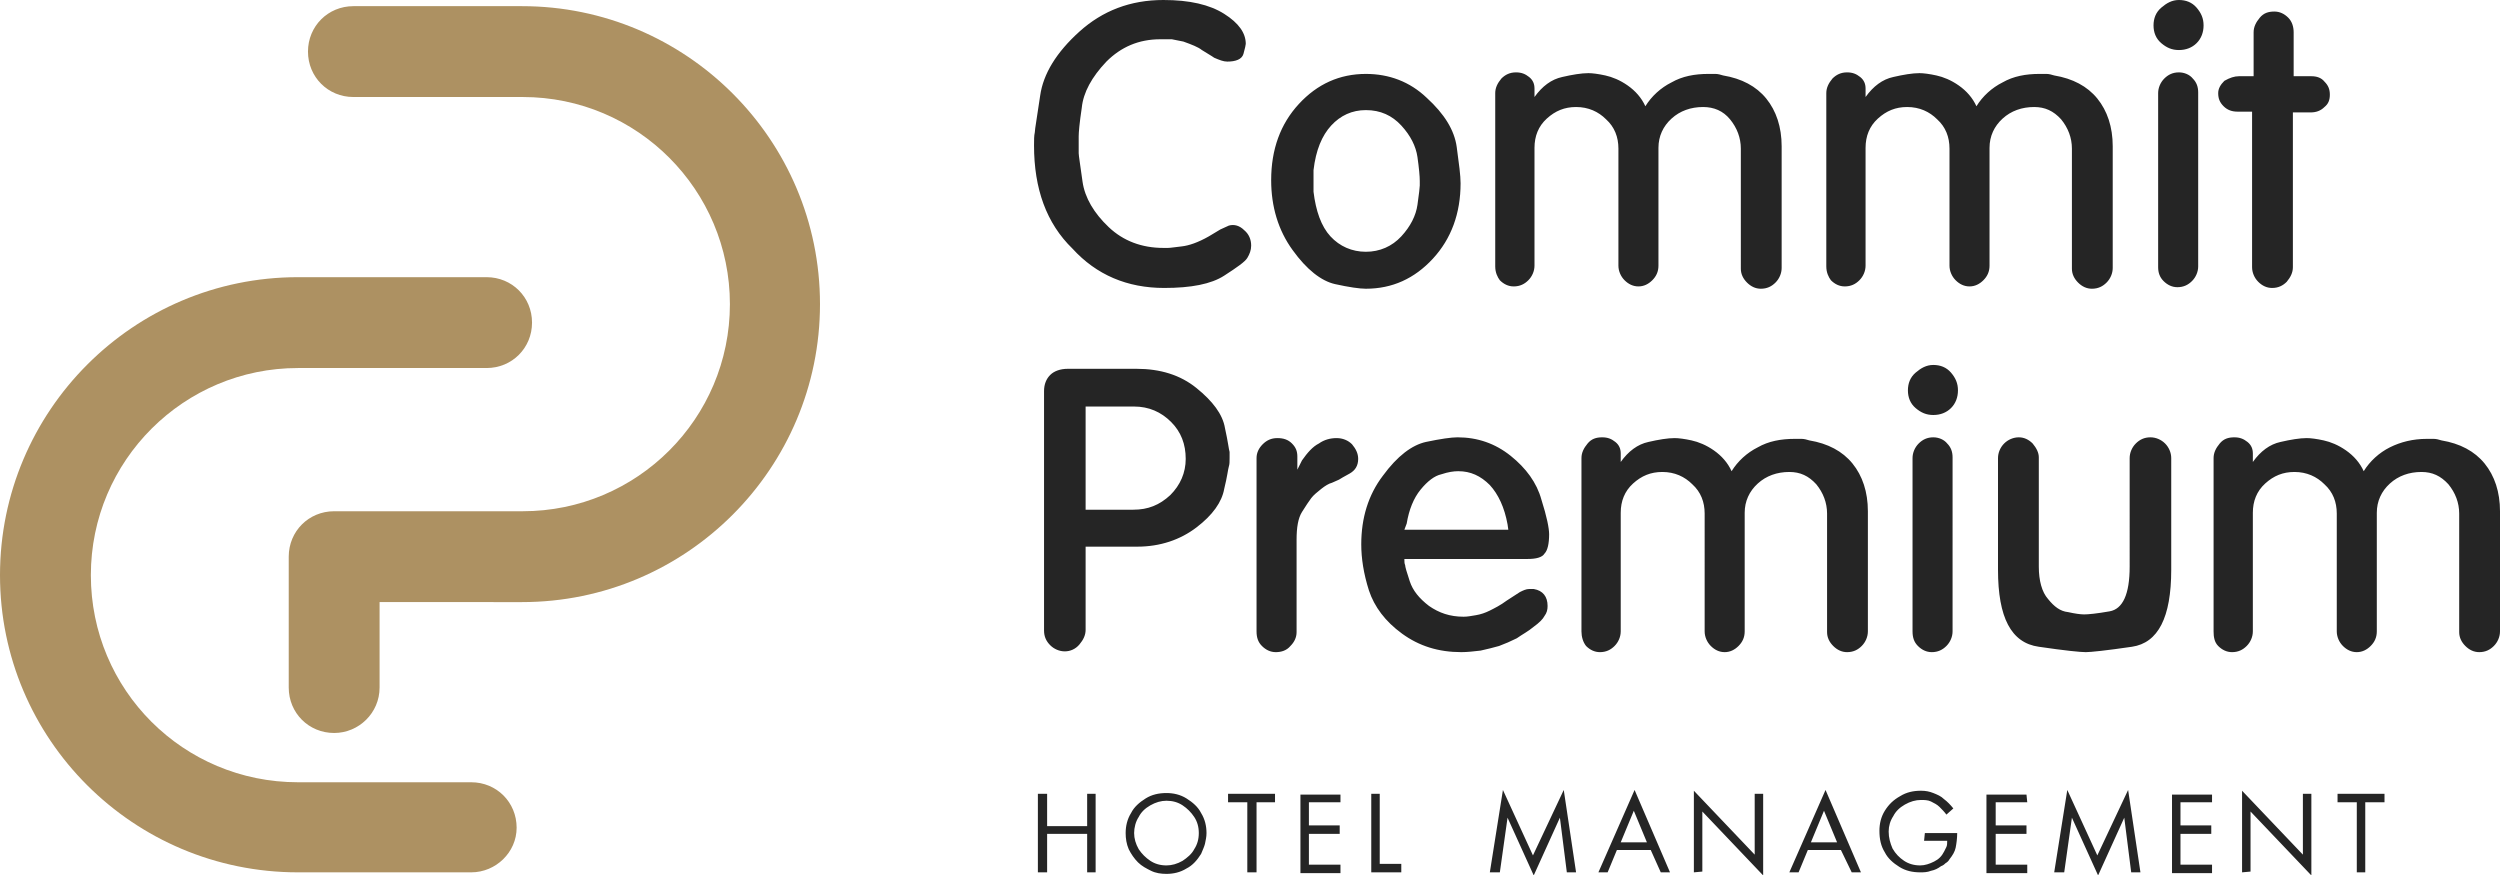
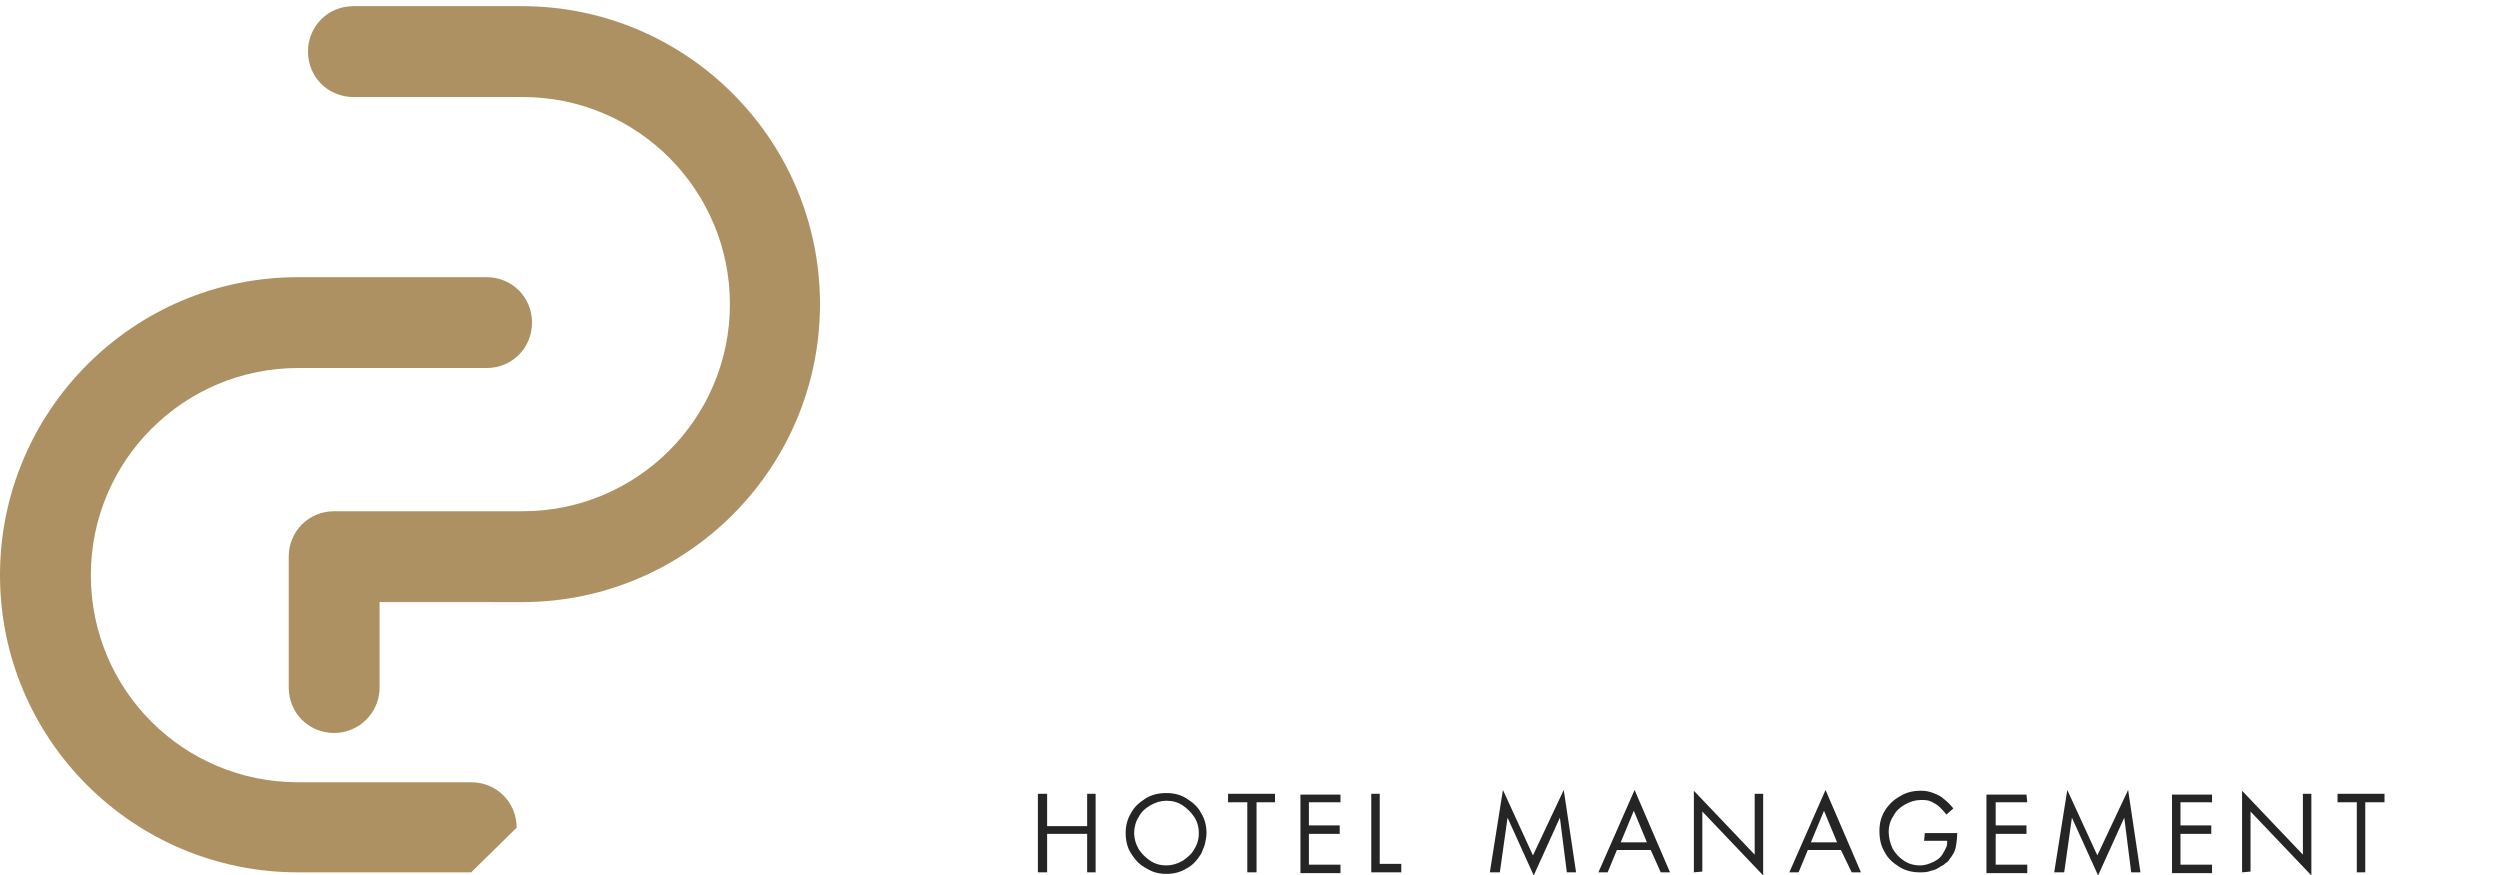
<svg xmlns="http://www.w3.org/2000/svg" id="Layer_1" x="0px" y="0px" viewBox="0 0 324.7 113.7" style="enable-background:new 0 0 324.7 113.7;" xml:space="preserve">
  <style type="text/css"> .st0{fill-rule:evenodd;clip-rule:evenodd;fill:#AD9162;} .st1{fill:#252525;} </style>
  <g id="_2069056194928">
    <g>
-       <path class="st0" d="M61.2,113.3H38.7C17.3,113.3,0,96,0,74.7S17.3,36,38.7,36h24.5c3.3,0,5.9,2.6,5.9,5.9c0,3.3-2.6,5.9-5.9,5.9 H38.7c-14.8,0-26.9,12-26.9,26.9s12,26.9,26.9,26.9h22.5c3.3,0,5.9,2.6,5.9,5.9C67.1,110.7,64.4,113.3,61.2,113.3L61.2,113.3z" />
+       <path class="st0" d="M61.2,113.3H38.7C17.3,113.3,0,96,0,74.7S17.3,36,38.7,36h24.5c3.3,0,5.9,2.6,5.9,5.9c0,3.3-2.6,5.9-5.9,5.9 H38.7c-14.8,0-26.9,12-26.9,26.9s12,26.9,26.9,26.9h22.5c3.3,0,5.9,2.6,5.9,5.9L61.2,113.3z" />
      <path class="st0" d="M43.4,95.2c-3.3,0-5.9-2.6-5.9-5.9v-17c0-3.3,2.6-5.9,5.9-5.9h24.5c14.8,0,26.9-12,26.9-26.9 c0-14.8-12-26.9-26.9-26.9h-22c-3.3,0-5.9-2.6-5.9-5.9s2.6-5.9,5.9-5.9h21.9c21.3,0,38.7,17.3,38.7,38.7 c0,21.3-17.3,38.7-38.7,38.7H49.3v11.1C49.3,92.6,46.6,95.2,43.4,95.2L43.4,95.2z" />
    </g>
    <g>
-       <path class="st1" d="M134.3,18.9c0-0.7,0-1.3,0.1-1.7c0-0.4,0.3-2,0.7-4.8s2.1-5.6,5.1-8.3S146.8,0,151.1,0c3.4,0,6,0.6,7.9,1.8 s2.8,2.5,2.8,3.9c0,0.1-0.1,0.6-0.3,1.3s-1,1-2.1,1c-0.5,0-1-0.2-1.7-0.5l-0.3-0.2l-1.3-0.8c-0.5-0.4-1.3-0.7-2.4-1.1l-1.5-0.3 c-0.3,0-0.6,0-0.9,0c-0.3,0-0.5,0-0.6,0c-2.8,0-5.1,1-7,2.9c-1.9,2-3,4-3.2,6c-0.3,2-0.4,3.2-0.4,3.7s0,0.8,0,1c0,0.5,0,0.9,0,1.2 s0.2,1.5,0.5,3.7c0.3,2.1,1.5,4.1,3.4,5.9s4.3,2.7,7.1,2.7h0.6c0.3,0,0.9-0.1,1.8-0.2c0.9-0.1,2.1-0.5,3.5-1.3l0.5-0.3l1-0.6 l1.1-0.5c0.7-0.2,1.4,0,2,0.6c0.6,0.5,0.9,1.2,0.9,2c0,0.6-0.2,1.1-0.5,1.6s-1.3,1.2-3,2.3s-4.3,1.6-7.8,1.6 c-4.8,0-8.8-1.7-11.9-5.1C135.9,29,134.3,24.5,134.3,18.9L134.3,18.9z M165.1,23.4c0-4,1.2-7.3,3.6-9.9c2.4-2.6,5.3-3.9,8.7-3.9 c3,0,5.7,1,7.9,3.1c2.3,2.1,3.6,4.2,3.9,6.4s0.5,3.7,0.5,4.7c0,3.9-1.2,7.2-3.6,9.8c-2.4,2.6-5.3,3.9-8.7,3.9 c-0.8,0-2.2-0.2-4-0.6c-1.8-0.4-3.7-1.9-5.5-4.4C166,29.9,165.1,26.8,165.1,23.4L165.1,23.4z M170.6,23.4v1.5 c0.3,2.5,1,4.5,2.2,5.8c1.2,1.3,2.8,2,4.6,2s3.4-0.7,4.6-2c1.2-1.3,1.9-2.7,2.1-4.1c0.2-1.4,0.3-2.3,0.3-2.5c0-0.3,0-0.5,0-0.6 c0-0.6-0.1-1.7-0.3-3.1s-0.9-2.8-2.1-4.1c-1.2-1.3-2.7-2-4.6-2c-1.8,0-3.3,0.7-4.5,2s-2,3.2-2.3,5.8V23.4L170.6,23.4z M194.2,34.6 V12.1c0-0.7,0.3-1.3,0.8-1.9c0.5-0.5,1.1-0.8,1.9-0.8c0.7,0,1.2,0.2,1.7,0.6c0.5,0.4,0.7,0.9,0.7,1.5v1.1c1-1.4,2.2-2.3,3.6-2.6 c1.3-0.3,2.5-0.5,3.4-0.5c0.5,0,1.3,0.1,2.2,0.3s1.9,0.6,2.9,1.3s1.8,1.6,2.3,2.7c0.8-1.3,2-2.4,3.4-3.1c1.4-0.8,3-1.1,4.8-1.1 c0.3,0,0.6,0,0.9,0c0.3,0,0.7,0.1,1,0.2c2.4,0.4,4.3,1.4,5.6,3s2,3.7,2,6.2v15.8c0,0.7-0.3,1.4-0.8,1.9s-1.1,0.8-1.9,0.8 c-0.7,0-1.3-0.3-1.8-0.8s-0.8-1.1-0.8-1.8V19.3c0-1.4-0.5-2.7-1.4-3.8s-2.1-1.6-3.5-1.6c-1.6,0-3,0.5-4.1,1.5s-1.7,2.3-1.7,3.8 v15.3c0,0.8-0.3,1.4-0.8,1.9s-1.1,0.8-1.8,0.8s-1.3-0.3-1.8-0.8s-0.8-1.2-0.8-1.9V19.3c0-1.5-0.5-2.8-1.6-3.8 c-1-1-2.3-1.6-3.9-1.6c-1.5,0-2.7,0.5-3.8,1.5s-1.6,2.3-1.6,3.8v15.3c0,0.7-0.3,1.4-0.8,1.9s-1.1,0.8-1.9,0.8 c-0.7,0-1.3-0.3-1.8-0.8C194.5,36,194.2,35.4,194.2,34.6L194.2,34.6z M237.2,34.6V12.1c0-0.7,0.3-1.3,0.8-1.9 c0.5-0.5,1.1-0.8,1.9-0.8c0.7,0,1.2,0.2,1.7,0.6c0.5,0.4,0.7,0.9,0.7,1.5v1.1c1-1.4,2.2-2.3,3.6-2.6c1.3-0.3,2.5-0.5,3.4-0.5 c0.5,0,1.3,0.1,2.2,0.3s1.9,0.6,2.9,1.3s1.8,1.6,2.3,2.7c0.8-1.3,2-2.4,3.4-3.1c1.4-0.8,3-1.1,4.8-1.1c0.3,0,0.6,0,0.9,0 s0.7,0.1,1,0.2c2.4,0.4,4.3,1.4,5.6,3c1.3,1.6,2,3.7,2,6.2v15.8c0,0.7-0.3,1.4-0.8,1.9s-1.1,0.8-1.9,0.8c-0.7,0-1.3-0.3-1.8-0.8 s-0.8-1.1-0.8-1.8V19.3c0-1.4-0.5-2.7-1.4-3.8c-1-1.1-2.1-1.6-3.5-1.6c-1.6,0-3,0.5-4.1,1.5s-1.7,2.3-1.7,3.8v15.3 c0,0.8-0.3,1.4-0.8,1.9s-1.1,0.8-1.8,0.8s-1.3-0.3-1.8-0.8s-0.8-1.2-0.8-1.9V19.3c0-1.5-0.5-2.8-1.6-3.8c-1-1-2.3-1.6-3.9-1.6 c-1.5,0-2.7,0.5-3.8,1.5s-1.6,2.3-1.6,3.8v15.3c0,0.7-0.3,1.4-0.8,1.9s-1.1,0.8-1.9,0.8c-0.7,0-1.3-0.3-1.8-0.8 C237.5,36,237.2,35.4,237.2,34.6L237.2,34.6z M280.3,34.7V12.1c0-0.7,0.3-1.4,0.8-1.9s1.1-0.8,1.9-0.8c0.7,0,1.4,0.3,1.8,0.8 c0.5,0.5,0.7,1.1,0.7,1.8v22.6c0,0.7-0.3,1.4-0.8,1.9s-1.1,0.8-1.9,0.8c-0.7,0-1.3-0.3-1.8-0.8S280.3,35.4,280.3,34.7L280.3,34.7z M279.7,3.3c0-0.9,0.3-1.7,1-2.3s1.4-1,2.3-1s1.7,0.3,2.3,1s0.9,1.4,0.9,2.3s-0.3,1.7-0.9,2.3s-1.4,0.9-2.3,0.9s-1.6-0.3-2.3-0.9 C280,5,279.7,4.2,279.7,3.3L279.7,3.3z M290.8,9.9h1.9V4.2c0-0.7,0.3-1.3,0.8-1.9s1.1-0.8,1.9-0.8c0.7,0,1.3,0.3,1.8,0.8 s0.7,1.2,0.7,1.9v5.7h2.3c0.7,0,1.3,0.2,1.7,0.7c0.5,0.5,0.7,1,0.7,1.7s-0.2,1.2-0.7,1.6c-0.5,0.5-1.1,0.7-1.8,0.7h-2.3v20.1 c0,0.7-0.3,1.3-0.8,1.9c-0.5,0.5-1.1,0.8-1.9,0.8c-0.7,0-1.3-0.3-1.8-0.8s-0.8-1.2-0.8-1.9V14.5h-1.9c-0.7,0-1.3-0.2-1.8-0.7 s-0.7-1-0.7-1.7c0-0.6,0.3-1.1,0.8-1.6C289.6,10.1,290.2,9.9,290.8,9.9L290.8,9.9z M135.6,81.9V50.8c0-0.9,0.3-1.6,0.8-2.1 s1.3-0.8,2.3-0.8h8.9c3.1,0,5.7,0.8,7.8,2.5s3.4,3.4,3.7,5.2c0.4,1.8,0.5,2.8,0.6,3.1c0,0.2,0,0.5,0,0.8c0,0.5,0,0.8-0.1,1.1 s-0.2,1.3-0.6,2.9c-0.3,1.7-1.5,3.4-3.6,5s-4.7,2.5-7.7,2.5H141v10.8c0,0.7-0.3,1.3-0.8,1.9s-1.2,0.9-1.9,0.9s-1.4-0.3-1.9-0.8 C135.9,83.3,135.6,82.7,135.6,81.9L135.6,81.9z M141,66.2h6.2c1.9,0,3.4-0.6,4.8-1.9c1.3-1.3,2-2.9,2-4.7c0-1.9-0.6-3.5-1.9-4.8 c-1.3-1.3-2.9-2-4.8-2H141V66.2z M163.2,82V59.5c0-0.7,0.3-1.3,0.8-1.8s1.1-0.8,1.9-0.8c0.8,0,1.4,0.2,1.9,0.7s0.7,1,0.7,1.7V61 l0.6-1.2c0.7-1,1.4-1.8,2.2-2.2c0.7-0.5,1.5-0.7,2.3-0.7s1.5,0.3,2,0.8c0.5,0.6,0.8,1.2,0.8,1.9c0,0.9-0.4,1.5-1.1,1.9l-0.9,0.5 l-0.5,0.3l-0.9,0.4c-0.4,0.1-0.9,0.4-1.4,0.8c-0.5,0.4-1,0.8-1.3,1.2c-0.3,0.4-0.7,1-1.2,1.8s-0.7,2-0.7,3.6v12 c0,0.7-0.3,1.3-0.8,1.8c-0.5,0.6-1.2,0.8-1.9,0.8s-1.3-0.3-1.8-0.8S163.2,82.8,163.2,82L163.2,82z M198.4,72.6h-16 c0,0.3,0,0.6,0.1,0.8c0,0.2,0.2,0.9,0.6,2.1c0.4,1.2,1.2,2.2,2.5,3.2c1.3,0.9,2.7,1.4,4.5,1.4c0.5,0,1-0.1,1.6-0.2 s1.2-0.3,1.8-0.6c0.6-0.3,1.4-0.7,2.2-1.3l1.7-1.1c0.4-0.2,0.8-0.4,1.2-0.4c0.2,0,0.4,0,0.6,0c1.2,0.2,1.8,1,1.8,2.2 c0,0.5-0.1,0.9-0.4,1.3c-0.2,0.4-0.7,0.9-1.4,1.4c-0.7,0.6-1.5,1-2.2,1.5c-0.8,0.4-1.5,0.7-2.3,1c-0.7,0.2-1.5,0.4-2.4,0.6 c-0.9,0.1-1.7,0.2-2.5,0.2c-3,0-5.5-0.8-7.7-2.4s-3.6-3.5-4.3-5.6c-0.7-2.2-1-4.2-1-6c0-3.4,0.9-6.4,2.8-8.9 c1.9-2.6,3.8-4,5.6-4.4c1.9-0.4,3.3-0.6,4.1-0.6c2.6,0,4.9,0.8,6.9,2.4s3.4,3.5,4,5.7c0.7,2.2,1,3.7,1,4.5c0,1.2-0.2,2.1-0.6,2.5 C200.3,72.4,199.5,72.6,198.4,72.6L198.4,72.6z M182.4,68.8h13.5l-0.1-0.7c-0.4-2.2-1.2-3.9-2.3-5.1c-1.2-1.2-2.5-1.8-4.1-1.8 c-0.6,0-1.3,0.1-2.2,0.4c-0.9,0.2-1.8,0.9-2.7,2c-0.9,1.1-1.5,2.6-1.8,4.4L182.4,68.8L182.4,68.8z M205.4,82V59.5 c0-0.7,0.3-1.3,0.8-1.9s1.1-0.8,1.9-0.8c0.7,0,1.2,0.2,1.7,0.6c0.5,0.4,0.7,0.9,0.7,1.5V60c1-1.4,2.2-2.3,3.6-2.6 c1.3-0.3,2.5-0.5,3.4-0.5c0.5,0,1.3,0.1,2.2,0.3s1.9,0.6,2.9,1.3s1.8,1.6,2.3,2.7c0.8-1.3,2-2.4,3.4-3.1c1.4-0.8,3-1.1,4.8-1.1 c0.3,0,0.6,0,0.9,0s0.7,0.1,1,0.2c2.4,0.4,4.3,1.4,5.6,3s2,3.7,2,6.2V82c0,0.7-0.3,1.4-0.8,1.9s-1.1,0.8-1.9,0.8 c-0.7,0-1.3-0.3-1.8-0.8s-0.8-1.1-0.8-1.8V66.7c0-1.4-0.5-2.7-1.4-3.8c-1-1.1-2.1-1.6-3.5-1.6c-1.6,0-3,0.5-4.1,1.5 s-1.7,2.3-1.7,3.8V82c0,0.8-0.3,1.4-0.8,1.9s-1.1,0.8-1.8,0.8s-1.3-0.3-1.8-0.8s-0.8-1.2-0.8-1.9V66.7c0-1.5-0.5-2.8-1.6-3.8 c-1-1-2.3-1.6-3.9-1.6c-1.5,0-2.7,0.5-3.8,1.5s-1.6,2.3-1.6,3.8V82c0,0.7-0.3,1.4-0.8,1.9s-1.1,0.8-1.9,0.8 c-0.7,0-1.3-0.3-1.8-0.8C205.6,83.4,205.4,82.7,205.4,82L205.4,82z M248.4,82V59.5c0-0.7,0.3-1.4,0.8-1.9s1.1-0.8,1.9-0.8 c0.7,0,1.4,0.3,1.8,0.8c0.5,0.5,0.7,1.1,0.7,1.8V82c0,0.7-0.3,1.4-0.8,1.9s-1.1,0.8-1.9,0.8c-0.7,0-1.3-0.3-1.8-0.8 S248.4,82.8,248.4,82L248.4,82z M247.8,50.7c0-0.9,0.3-1.7,1-2.3s1.4-1,2.3-1c0.9,0,1.7,0.3,2.3,1s0.9,1.4,0.9,2.3 c0,0.9-0.3,1.7-0.9,2.3c-0.6,0.6-1.4,0.9-2.3,0.9c-0.9,0-1.6-0.3-2.3-0.9C248.1,52.4,247.8,51.6,247.8,50.7L247.8,50.7z M259.5,74 V59.5c0-0.7,0.3-1.4,0.8-1.9s1.2-0.8,1.9-0.8c0.7,0,1.3,0.3,1.8,0.8c0.5,0.6,0.8,1.2,0.8,1.8v14.2c0,1.8,0.4,3.3,1.2,4.2 c0.8,1,1.6,1.6,2.6,1.7c0.9,0.2,1.6,0.3,2.1,0.3s1.6-0.1,3.3-0.4c1.7-0.3,2.6-2.2,2.6-5.8V59.5c0-0.7,0.3-1.4,0.8-1.9 s1.1-0.8,1.9-0.8c0.7,0,1.4,0.3,1.9,0.8s0.8,1.2,0.8,1.9V74c0,6.2-1.7,9.5-5.1,10s-5.4,0.7-6,0.7c-0.7,0-2.7-0.2-6.1-0.7 C261.2,83.5,259.5,80.2,259.5,74z M287.5,82V59.5c0-0.7,0.3-1.3,0.8-1.9s1.1-0.8,1.9-0.8c0.7,0,1.2,0.2,1.7,0.6 c0.5,0.4,0.7,0.9,0.7,1.5V60c1-1.4,2.2-2.3,3.6-2.6c1.3-0.3,2.5-0.5,3.4-0.5c0.5,0,1.3,0.1,2.2,0.3c0.9,0.2,1.9,0.6,2.9,1.3 s1.8,1.6,2.3,2.7c0.8-1.3,2-2.4,3.4-3.1s3-1.1,4.8-1.1c0.3,0,0.6,0,0.9,0s0.7,0.1,1,0.2c2.4,0.4,4.3,1.4,5.6,3 c1.3,1.6,2,3.7,2,6.2V82c0,0.7-0.3,1.4-0.8,1.9s-1.1,0.8-1.9,0.8c-0.7,0-1.3-0.3-1.8-0.8s-0.8-1.1-0.8-1.8V66.7 c0-1.4-0.5-2.7-1.4-3.8c-1-1.1-2.1-1.6-3.5-1.6c-1.6,0-3,0.5-4.1,1.5s-1.7,2.3-1.7,3.8V82c0,0.8-0.3,1.4-0.8,1.9s-1.1,0.8-1.8,0.8 c-0.7,0-1.3-0.3-1.8-0.8s-0.8-1.2-0.8-1.9V66.7c0-1.5-0.5-2.8-1.6-3.8c-1-1-2.3-1.6-3.9-1.6c-1.5,0-2.7,0.5-3.8,1.5 c-1.1,1-1.6,2.3-1.6,3.8V82c0,0.7-0.3,1.4-0.8,1.9s-1.1,0.8-1.9,0.8c-0.7,0-1.3-0.3-1.8-0.8S287.5,82.7,287.5,82L287.5,82z" />
      <path class="st1" d="M136,107.3h5.2v-4.2h1.1v10.2h-1.1v-5H136v5h-1.2v-10.2h1.2V107.3z M146.2,108.2c0-0.9,0.2-1.8,0.7-2.6 c0.4-0.8,1.1-1.4,1.9-1.9c0.8-0.5,1.7-0.7,2.7-0.7c0.9,0,1.8,0.2,2.6,0.7s1.5,1.1,1.9,1.9c0.5,0.8,0.7,1.7,0.7,2.6 c0,0.5-0.1,0.9-0.2,1.4c-0.1,0.4-0.3,0.8-0.5,1.3c-0.5,0.8-1.1,1.5-1.9,1.9c-0.8,0.5-1.7,0.7-2.6,0.7c-0.7,0-1.4-0.1-2-0.4 s-1.2-0.6-1.7-1.1s-0.9-1.1-1.2-1.7C146.3,109.6,146.2,108.9,146.2,108.2L146.2,108.2z M147.3,108.2c0,0.7,0.2,1.4,0.6,2.1 c0.4,0.6,0.9,1.1,1.5,1.5s1.3,0.6,2.1,0.6c0.7,0,1.4-0.2,2.1-0.6c0.6-0.4,1.2-0.9,1.5-1.5c0.4-0.6,0.6-1.3,0.6-2.1 c0-0.8-0.2-1.5-0.6-2.1c-0.4-0.6-0.9-1.1-1.5-1.5s-1.3-0.6-2.1-0.6c-0.7,0-1.4,0.2-2.1,0.6s-1.2,0.9-1.5,1.5 C147.5,106.7,147.3,107.5,147.3,108.2L147.3,108.2z M163.2,104.2v9.1H162v-9.1h-2.5v-1.1h6.1v1.1H163.2L163.2,104.2z M174.1,104.2 H170v3h4v1.1h-4v4h4.1v1.1h-5.2v-10.2h5.2C174.1,103.1,174.1,104.2,174.1,104.2z M179.2,103.1v9.1h2.8v1.1h-3.9v-10.2H179.2z M193.5,113.3l1.7-10.7l3.9,8.5l4-8.5l1.6,10.7h-1.2l-0.9-7.1l-3.4,7.5l-3.4-7.5l-1,7.1H193.5L193.5,113.3z M214.4,110.4H210 l-1.2,2.9h-1.2l4.7-10.7l4.6,10.7h-1.2L214.4,110.4z M213.9,109.4l-1.7-4.1l-1.7,4.1H213.9z M220,113.3v-10.6l7.9,8.3v-7.9h1.1 v10.6l-7.9-8.3v7.8L220,113.3L220,113.3z M239.1,110.4h-4.3l-1.2,2.9h-1.2l4.7-10.7l4.6,10.7h-1.2L239.1,110.4z M238.6,109.4 l-1.7-4.1l-1.7,4.1H238.6z M250,108.2h4.2c0,0.7-0.1,1.4-0.2,1.9c-0.1,0.5-0.4,1-0.8,1.5c-0.1,0.2-0.3,0.4-0.5,0.5 c-0.1,0.1-0.3,0.3-0.6,0.4c-0.4,0.3-0.8,0.5-1.3,0.6c-0.5,0.2-1,0.2-1.4,0.2c-1,0-1.9-0.2-2.7-0.7s-1.5-1.1-1.9-1.9 c-0.5-0.8-0.7-1.7-0.7-2.8c0-0.9,0.2-1.8,0.7-2.6s1.1-1.4,2-1.9c0.8-0.5,1.7-0.7,2.7-0.7c0.6,0,1.1,0.1,1.6,0.3 c0.5,0.2,1,0.4,1.4,0.8c0.4,0.3,0.8,0.7,1.2,1.2l-0.9,0.8c-0.3-0.4-0.6-0.7-0.9-1c-0.3-0.3-0.7-0.5-1.1-0.7s-0.9-0.2-1.3-0.2 c-0.7,0-1.4,0.2-2.1,0.6s-1.2,0.9-1.5,1.5c-0.4,0.6-0.6,1.3-0.6,2c0,0.8,0.2,1.5,0.5,2.2c0.4,0.7,0.9,1.2,1.5,1.6s1.3,0.6,2.1,0.6 c0.6,0,1.2-0.2,1.8-0.5s1-0.7,1.3-1.3c0.1-0.2,0.2-0.4,0.3-0.6s0.1-0.5,0.1-0.8h-3L250,108.2L250,108.2z M263.3,104.2h-4.1v3h4 v1.1h-4v4h4.1v1.1H258v-10.2h5.2L263.3,104.2L263.3,104.2z M266.8,113.3l1.7-10.7l3.9,8.5l4-8.5l1.6,10.7h-1.2l-0.9-7.1l-3.4,7.5 l-3.4-7.5l-1,7.1H266.8L266.8,113.3z M287.3,104.2h-4.1v3h4v1.1h-4v4h4.1v1.1h-5.2v-10.2h5.2V104.2L287.3,104.2z M291.2,113.3 v-10.6l7.9,8.3v-7.9h1.1v10.6l-7.9-8.3v7.8L291.2,113.3L291.2,113.3z M307.2,104.2v9.1h-1.1v-9.1h-2.5v-1.1h6.1v1.1H307.2 L307.2,104.2z" />
    </g>
  </g>
</svg>